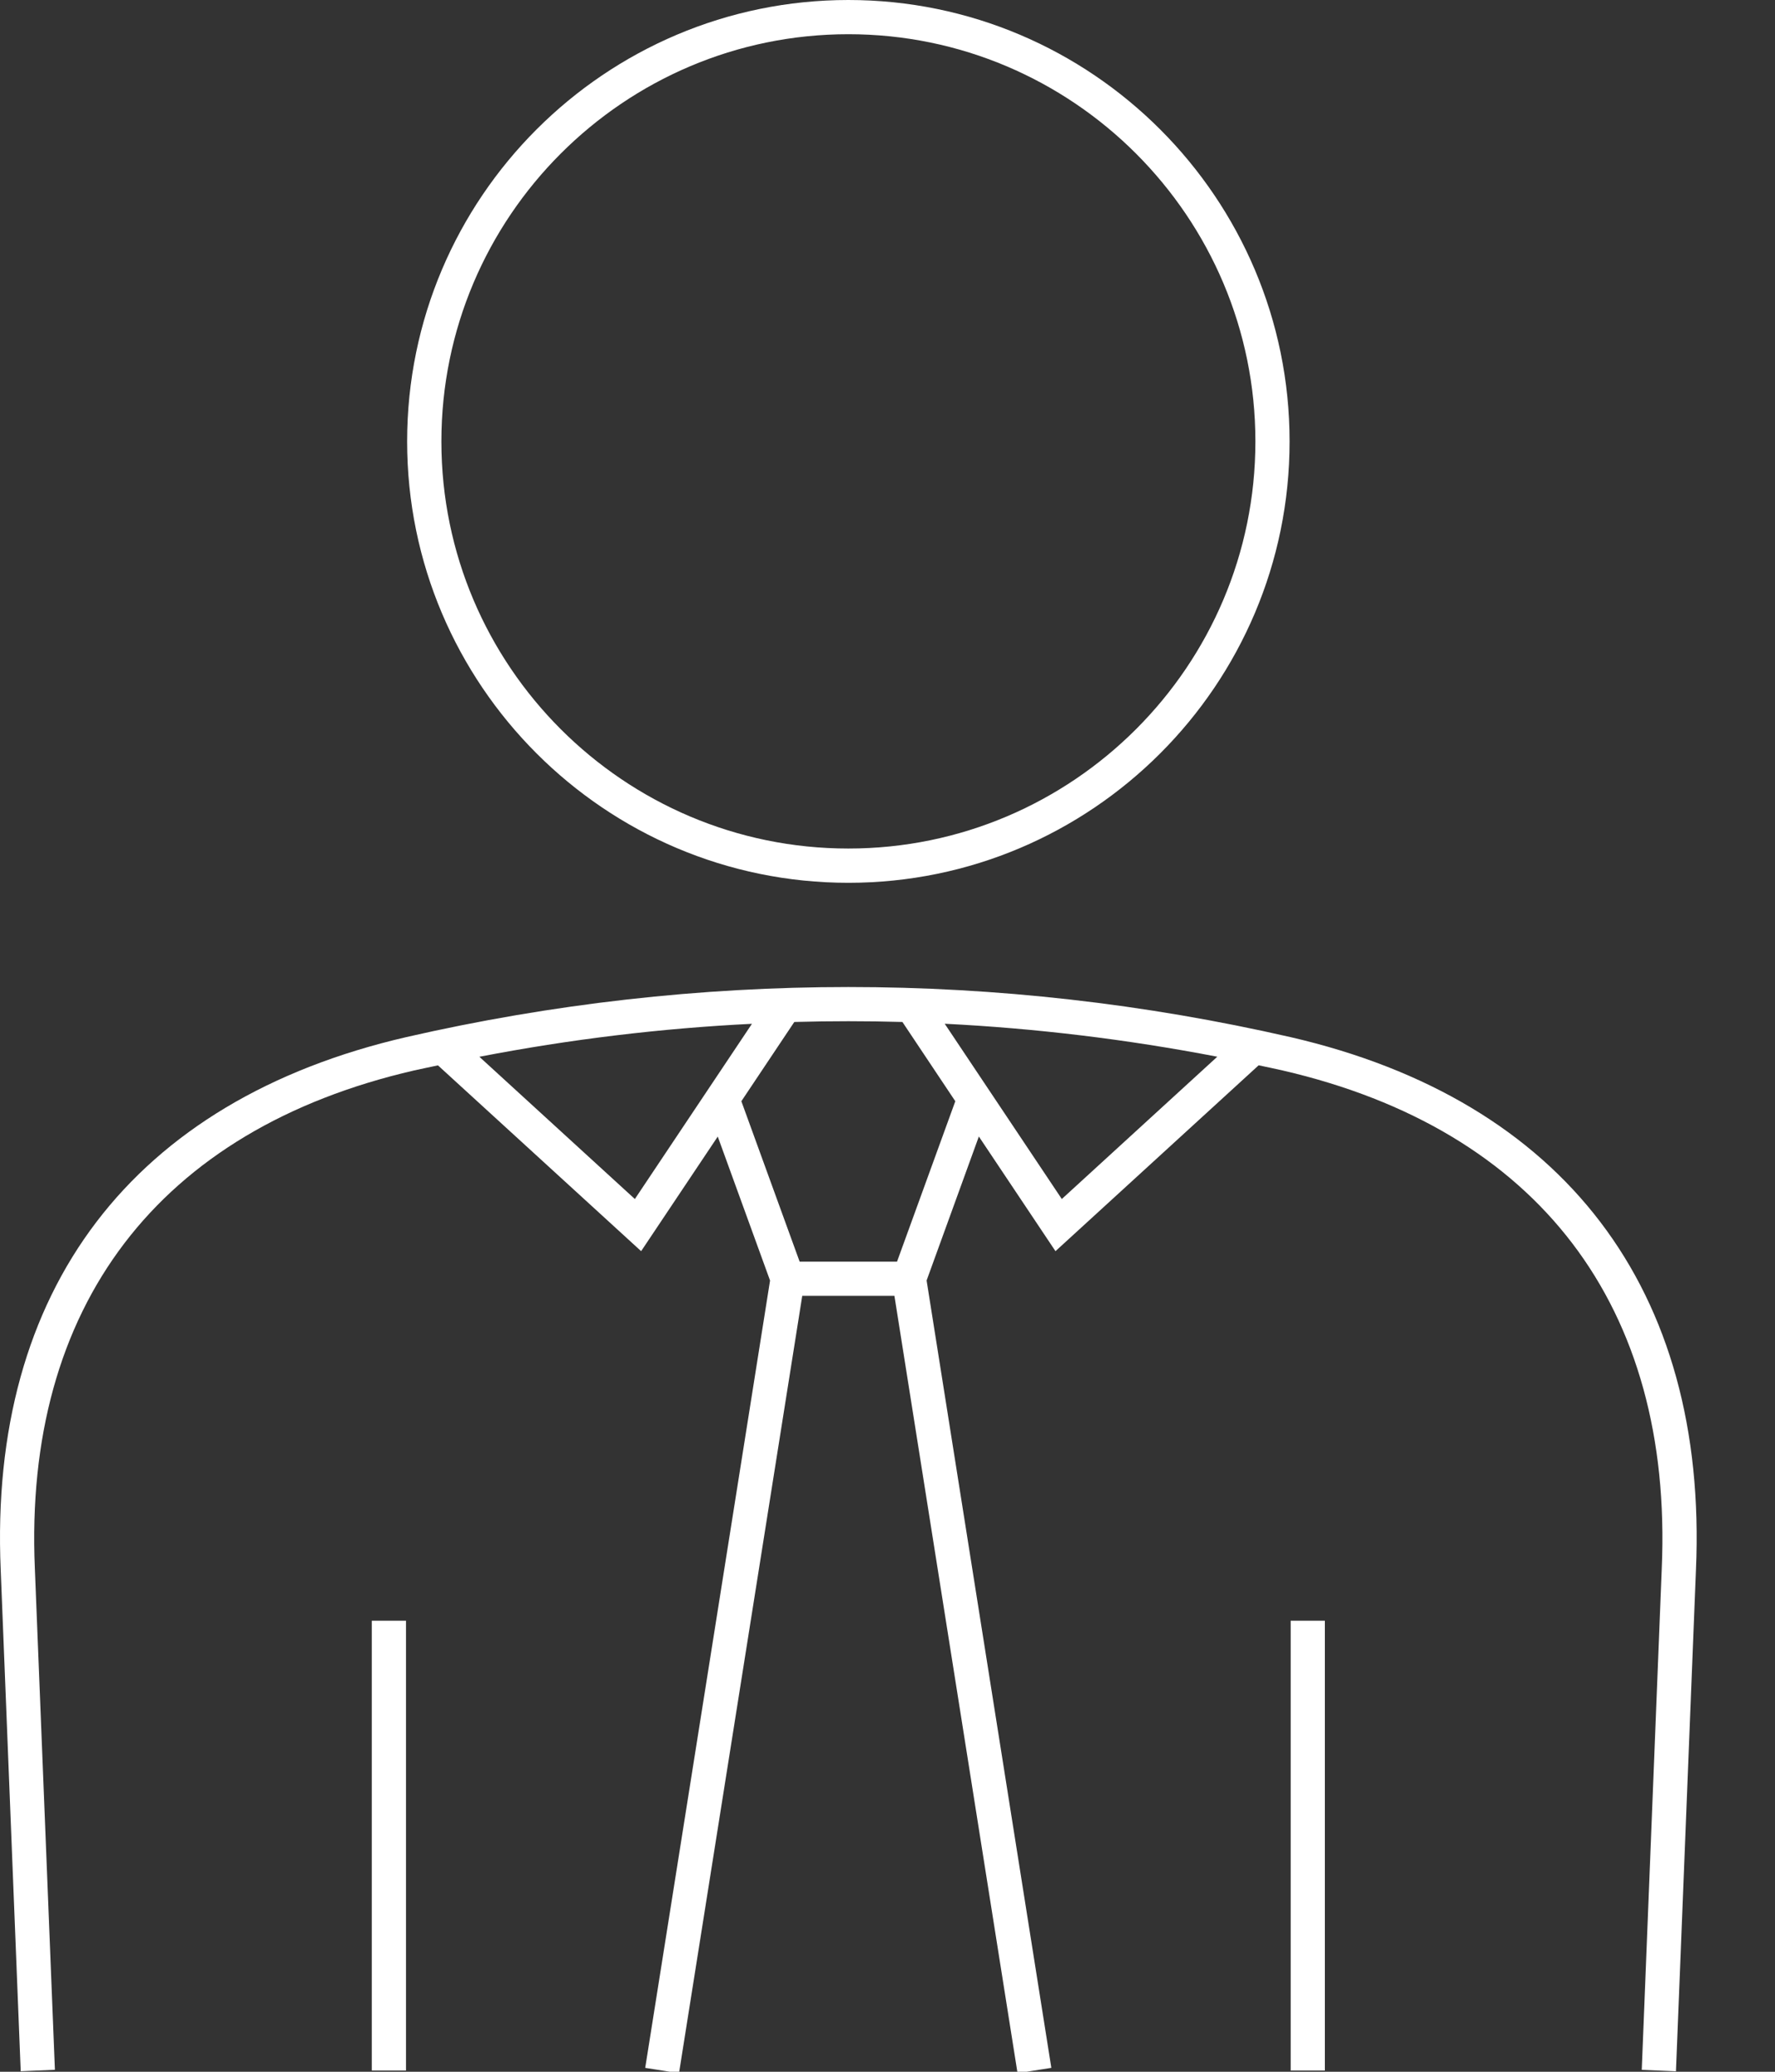
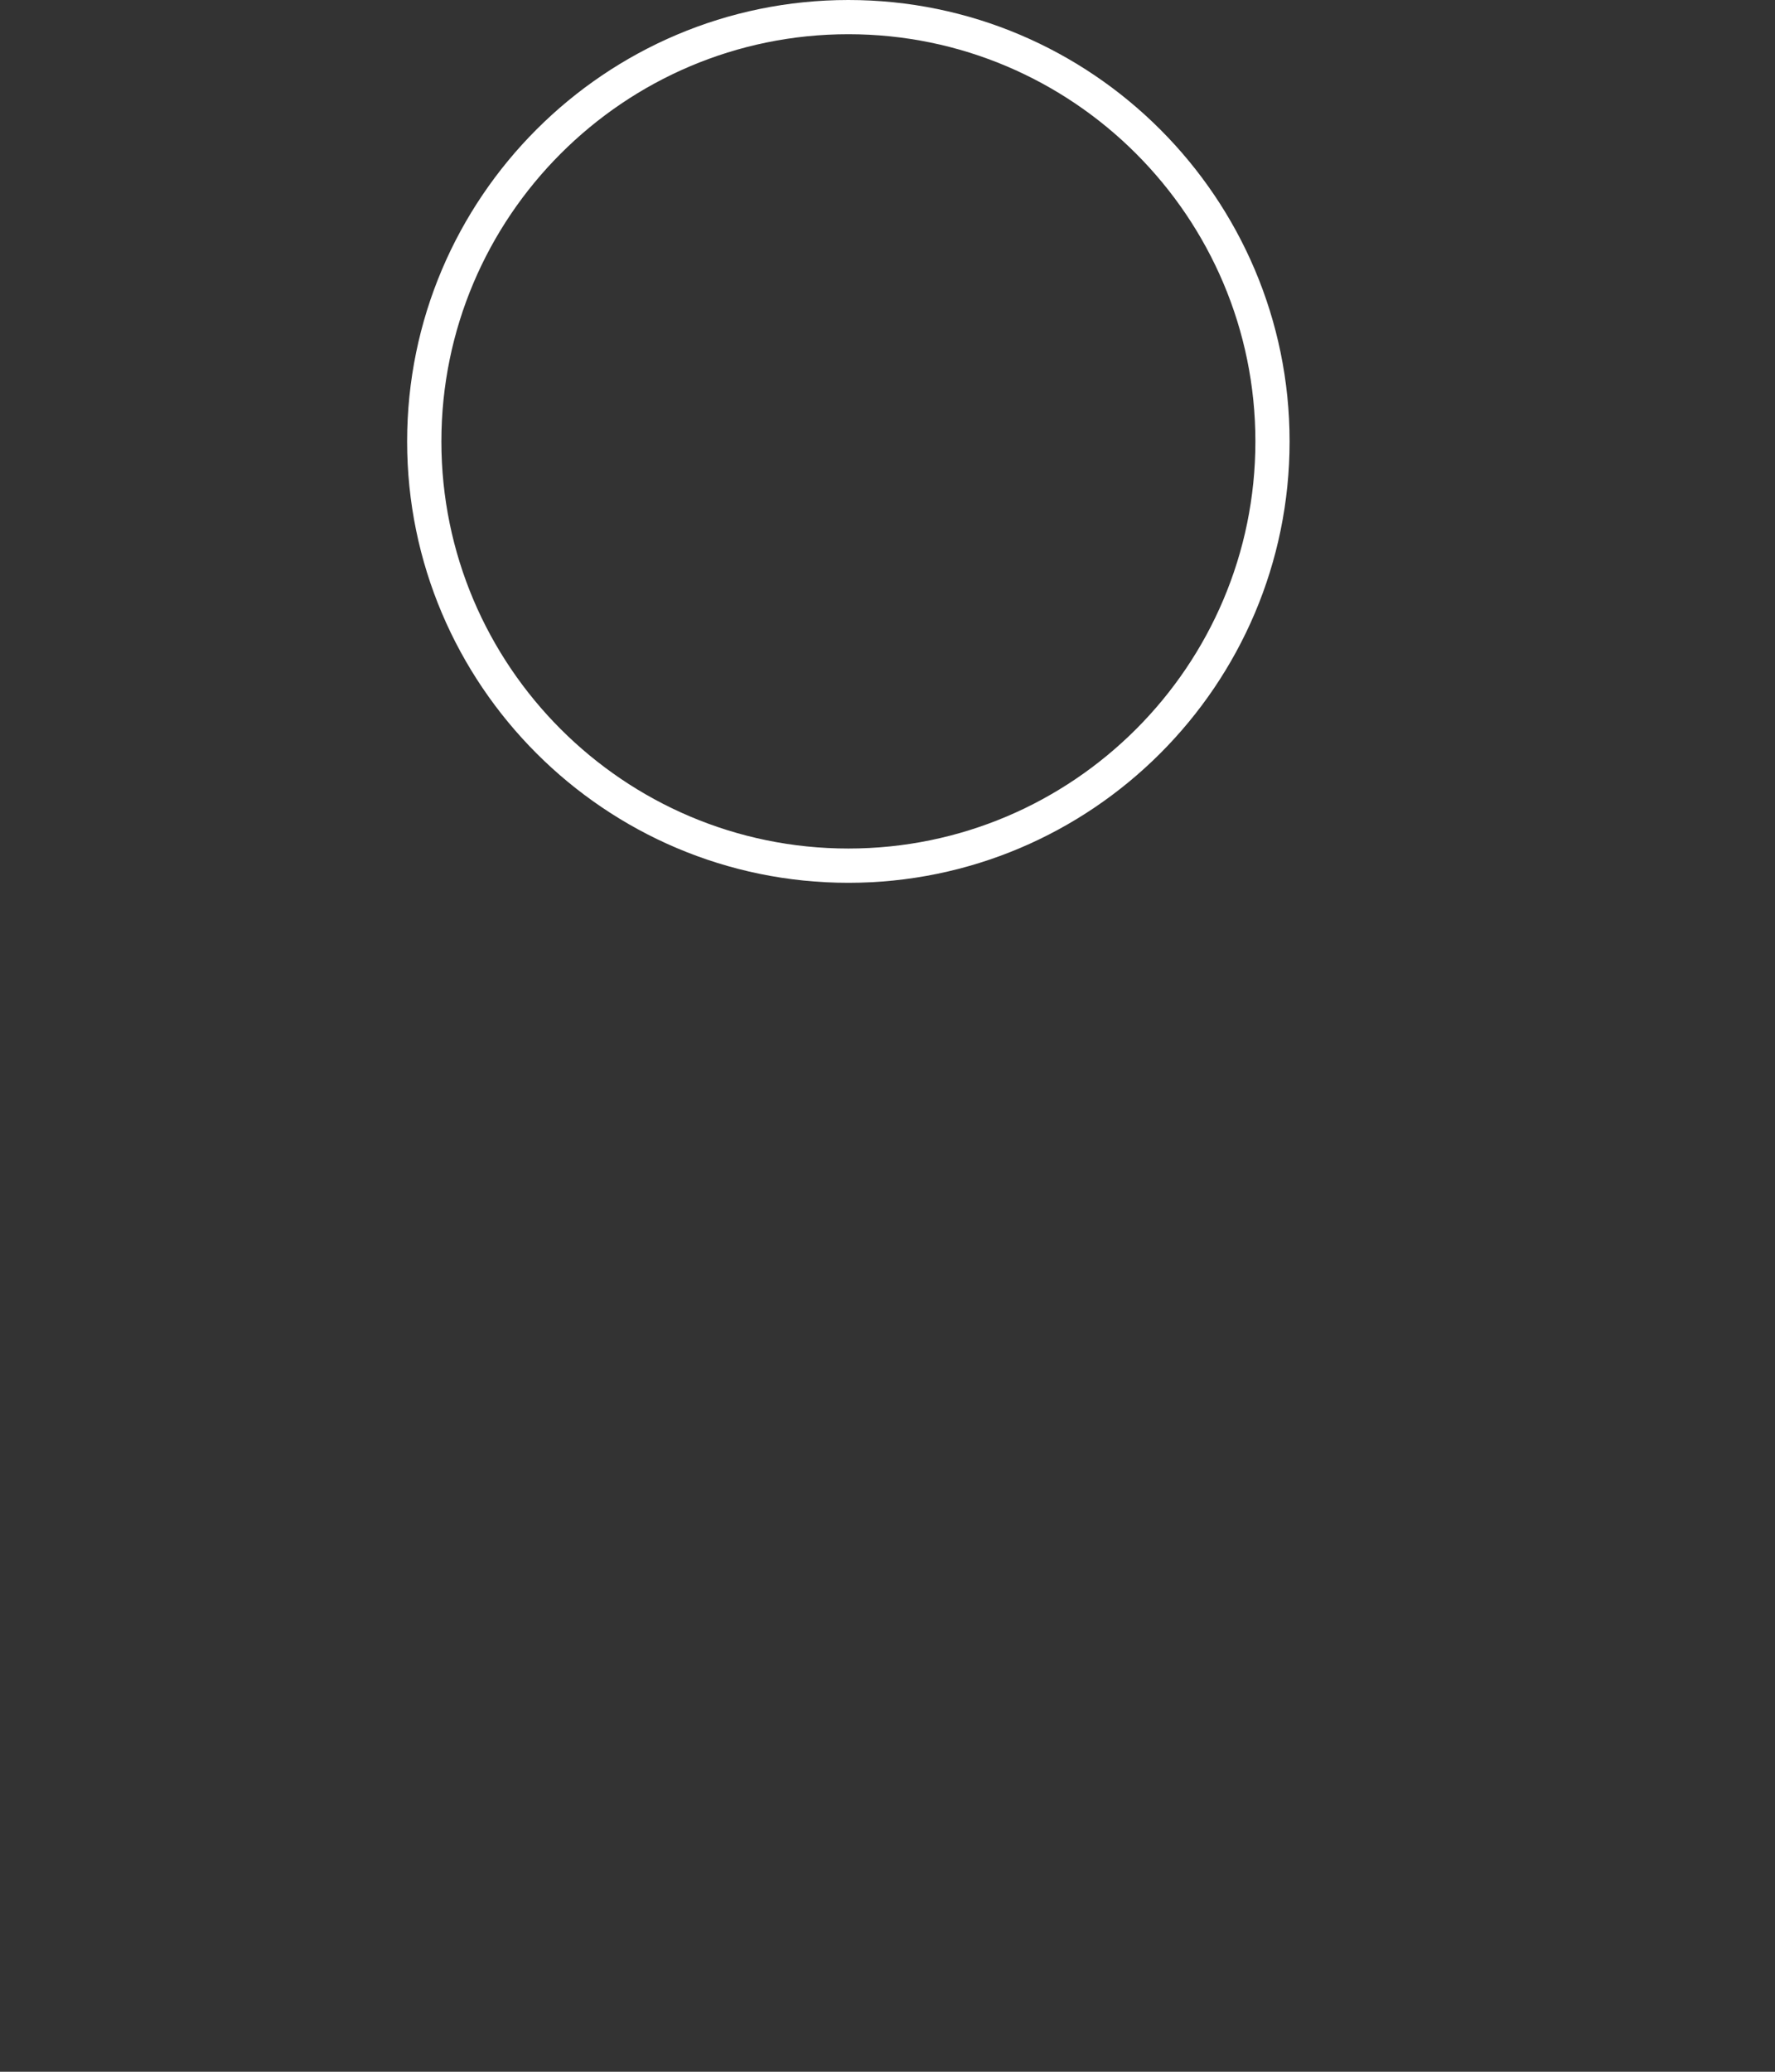
<svg xmlns="http://www.w3.org/2000/svg" width="30" height="35" viewBox="0 0 30 35" fill="none">
  <rect x="0" y="0" width="30" height="35" fill="#333333" stroke="none" />
  <g clip-path="url(#clip0_118_2285)">
    <path d="M14.339 14.914C18.451 14.914 21.796 11.569 21.796 7.458C21.796 3.346 18.45 0 14.339 0C10.227 0 6.881 3.346 6.881 7.458C6.881 11.569 10.227 14.914 14.339 14.914ZM14.339 0.578C18.132 0.578 21.218 3.664 21.218 7.458C21.218 11.25 18.132 14.335 14.339 14.335C10.546 14.335 7.46 11.25 7.46 7.458C7.46 3.664 10.546 0.578 14.339 0.578V0.578Z" fill="white" />
-     <path d="M21.814 27.38H22.392V34.979H21.814V27.38Z" fill="white" />
-     <path d="M6.284 27.38H6.862V34.979H6.284V27.38Z" fill="white" />
-     <path d="M21.807 17.52C16.877 16.393 11.8 16.393 6.87 17.52C2.243 18.587 -0.193 21.784 0.012 26.522L0.35 34.991L0.928 34.967L0.589 26.498C0.398 22.072 2.675 19.082 6.999 18.084C7.133 18.053 7.268 18.028 7.402 17.998L10.836 21.137L12.131 19.201L13.015 21.633L10.905 34.934L11.476 35.024L13.559 21.892H15.117L17.198 35.024L17.769 34.934L15.661 21.632L16.544 19.2L17.839 21.137L21.273 17.997C21.408 18.026 21.543 18.053 21.677 18.084C26.002 19.084 28.278 22.072 28.086 26.499L27.748 34.968L28.326 34.992L28.664 26.523C28.87 21.785 26.435 18.587 21.808 17.52L21.807 17.52ZM10.73 20.256L8.102 17.853C9.629 17.558 11.167 17.372 12.709 17.296L10.73 20.256ZM15.161 21.314H13.515L12.53 18.604L13.425 17.265C14.034 17.248 14.643 17.248 15.252 17.265L16.146 18.604L15.161 21.314ZM17.946 20.256L15.967 17.295C17.509 17.372 19.046 17.558 20.574 17.852L17.946 20.256Z" fill="white" />
  </g>
  <defs>
    <clipPath id="clip0_118_2285">
      <rect width="30" height="35" fill="white" />
    </clipPath>
  </defs>
</svg>